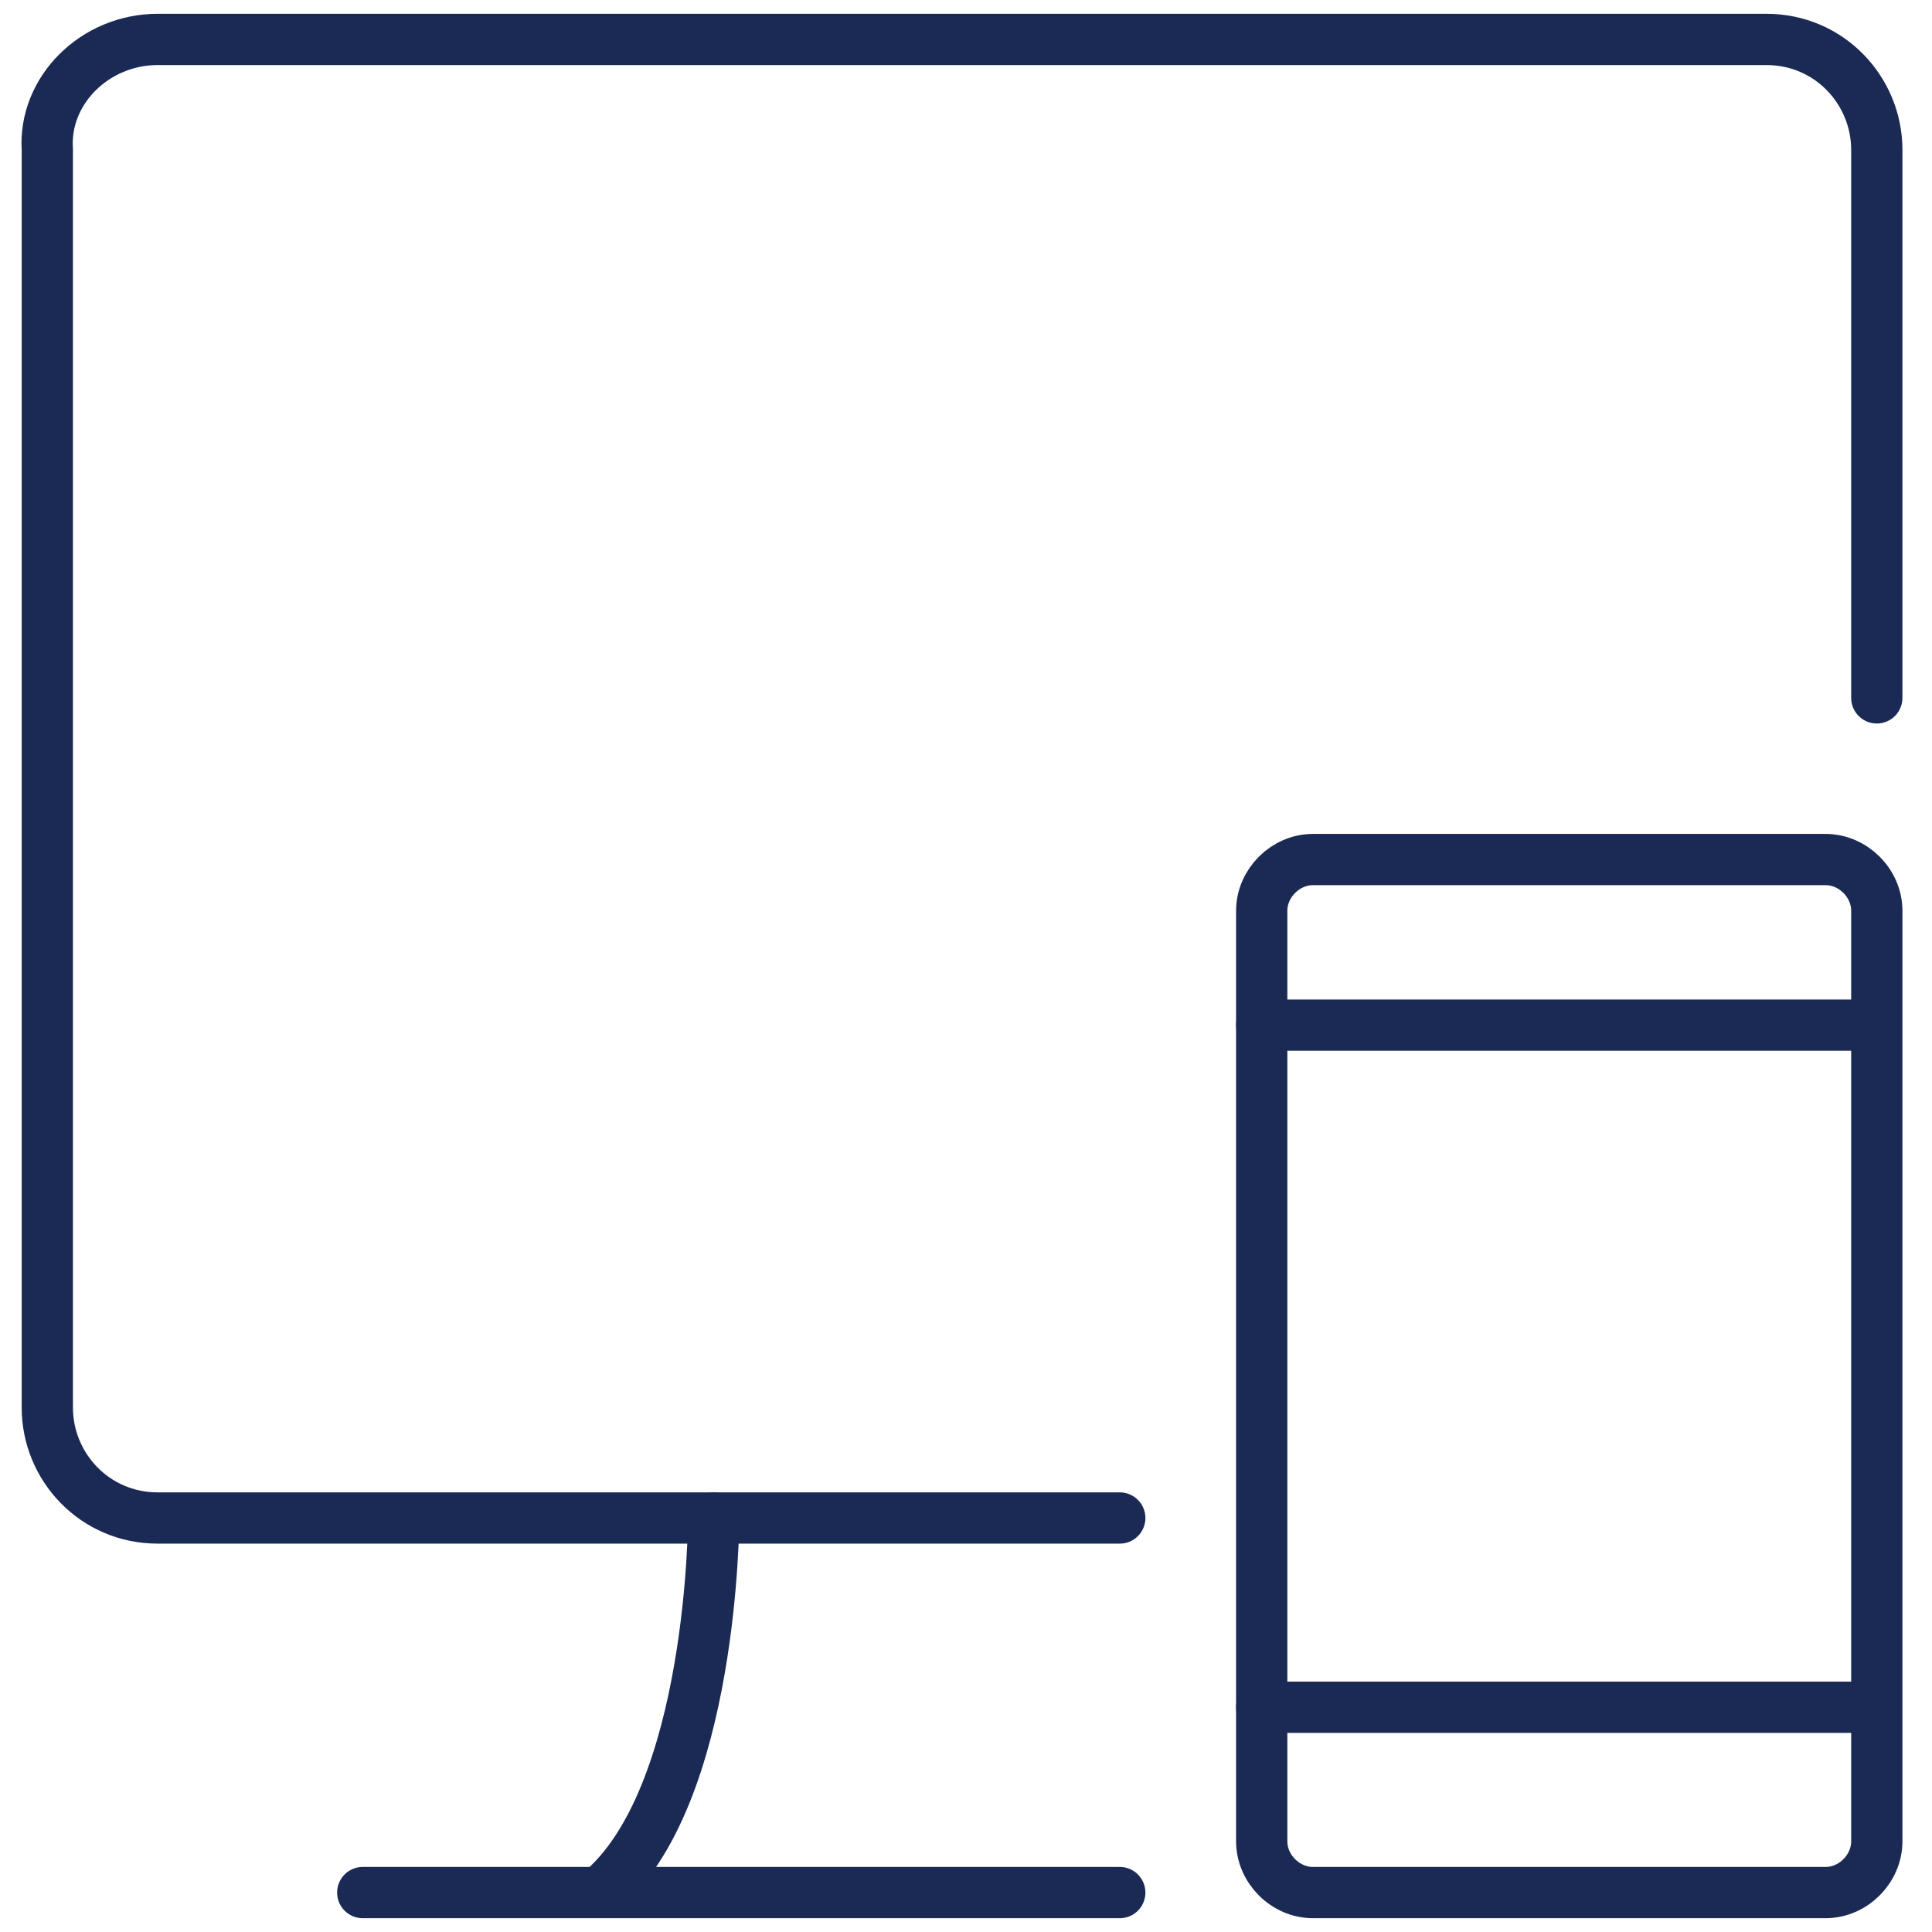
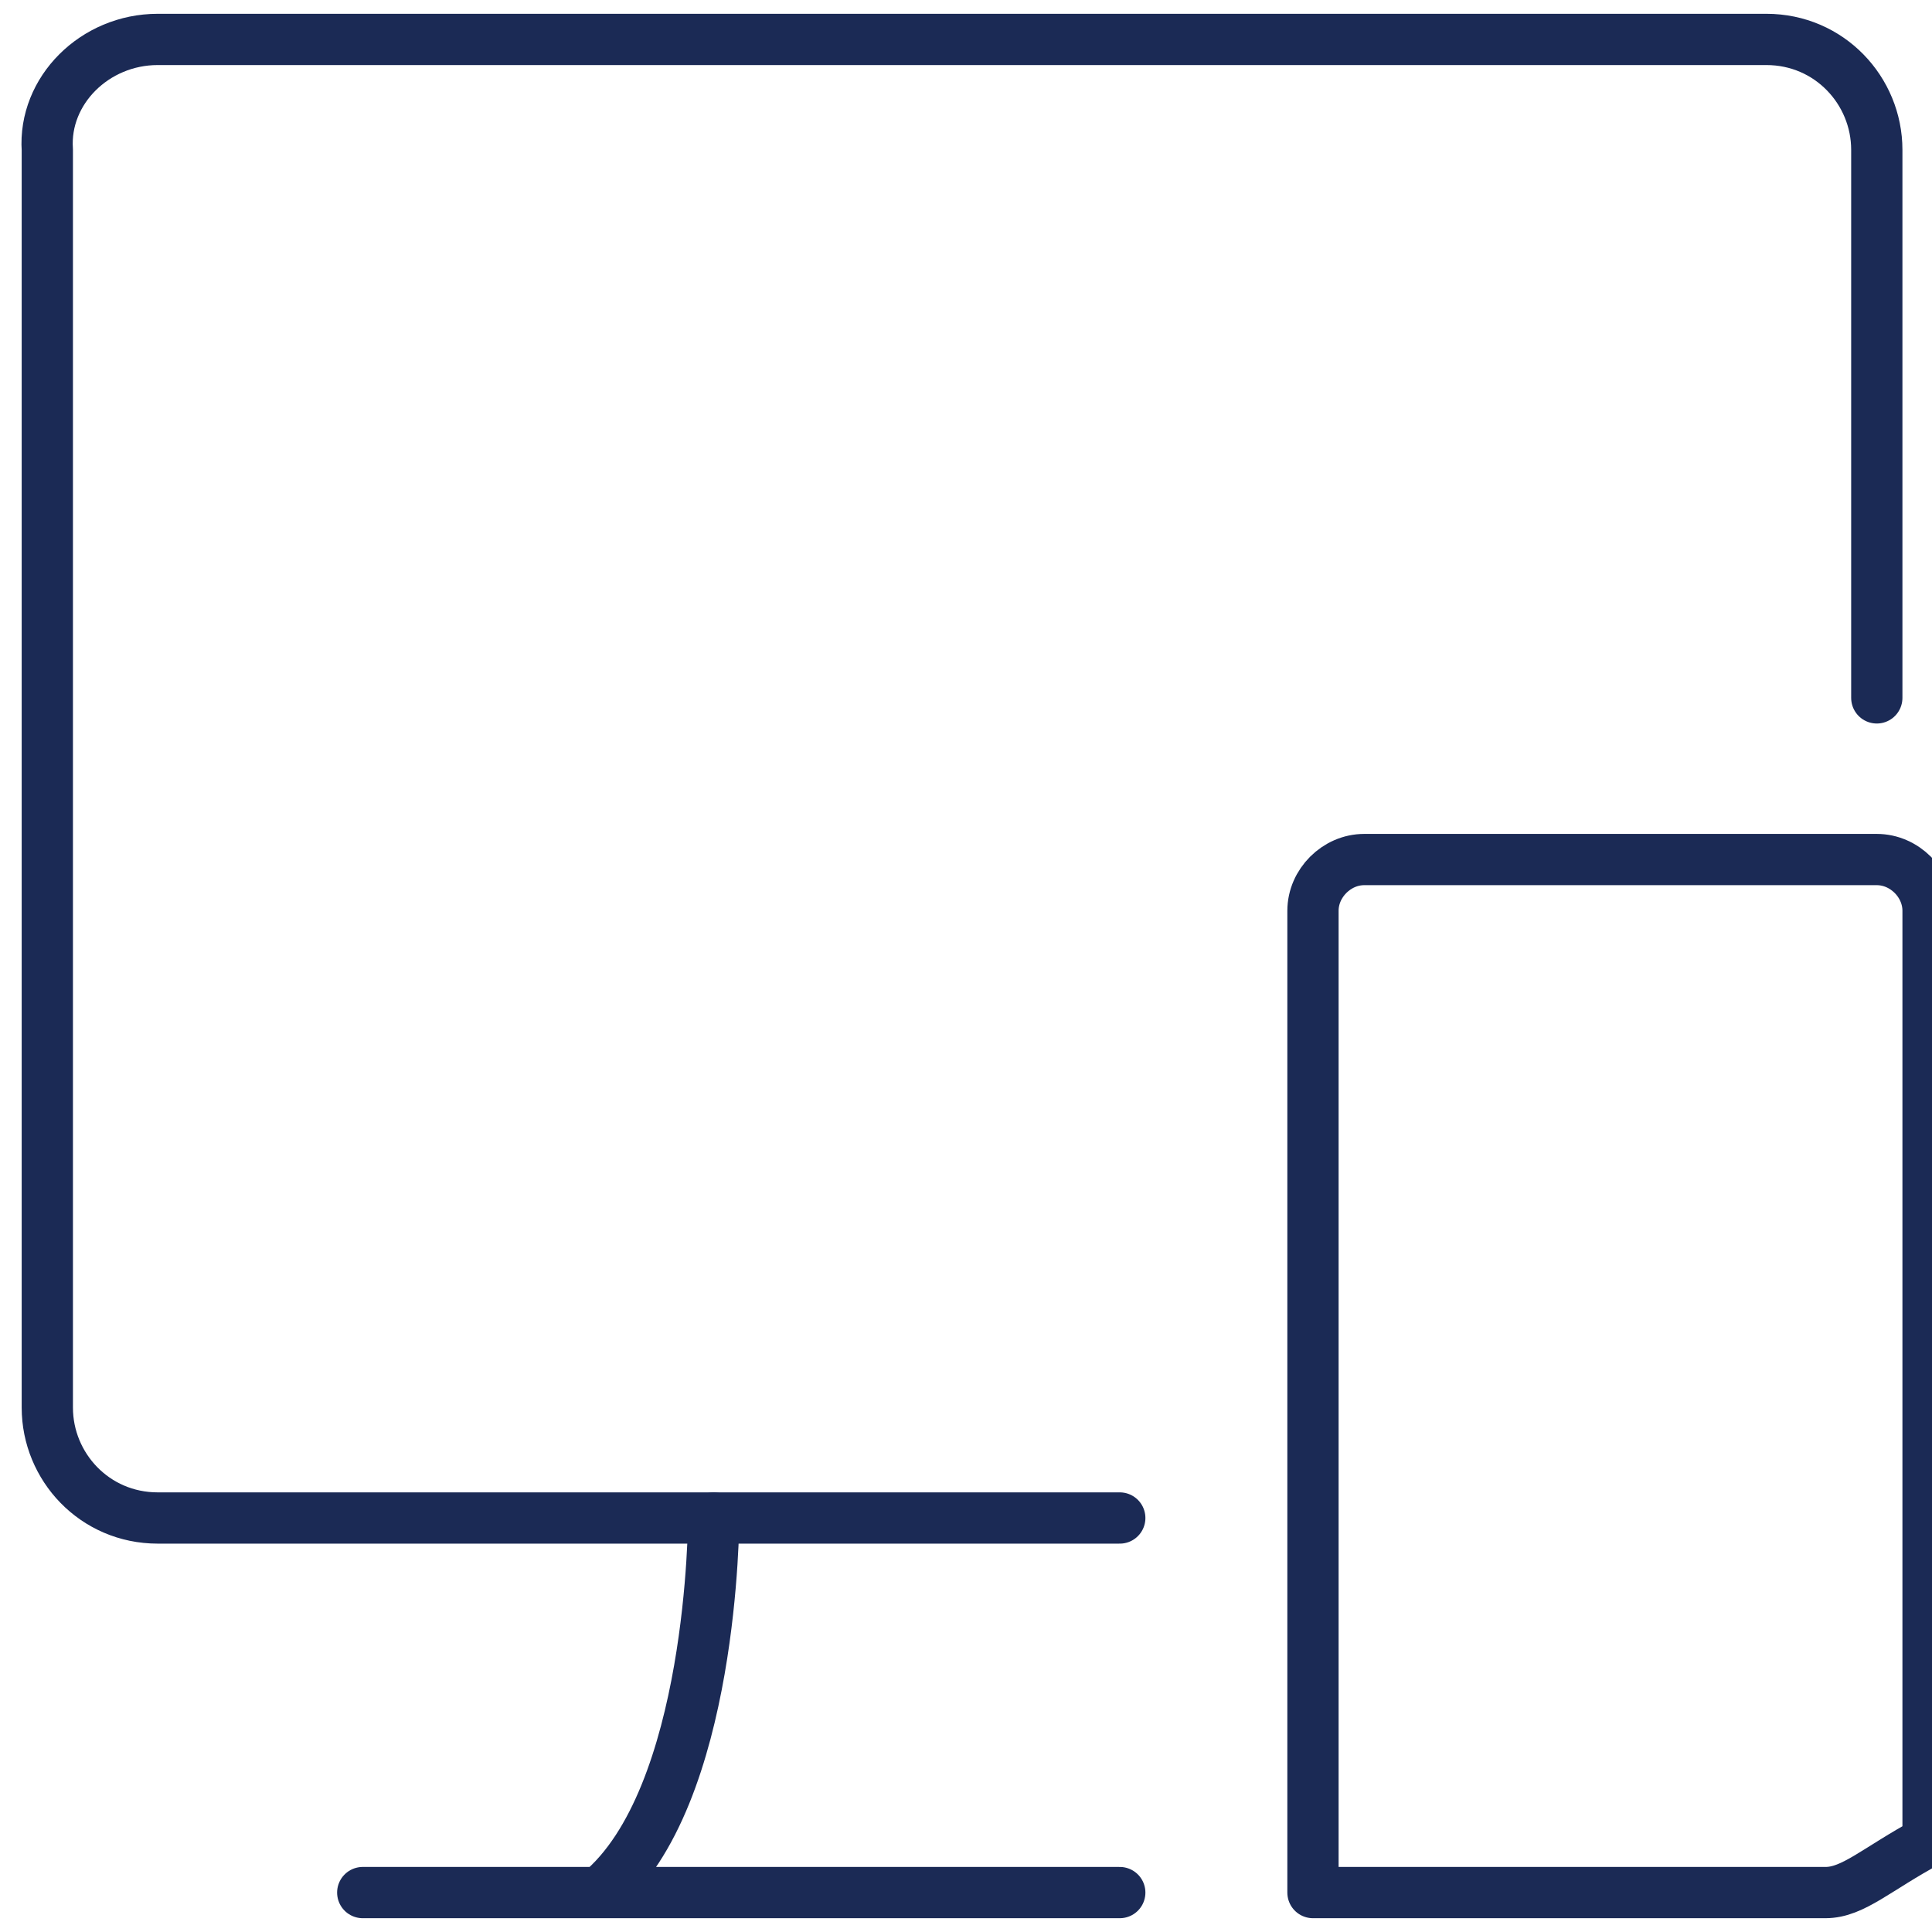
<svg xmlns="http://www.w3.org/2000/svg" version="1.1" id="Layer_1" x="0px" y="0px" viewBox="0 0 49 49" style="enable-background:new 0 0 49 49;" xml:space="preserve">
  <style type="text/css">
	.st0{fill:none;stroke:#1B2A55;stroke-width:1.3;stroke-linecap:round;stroke-linejoin:round;stroke-miterlimit:10;}
</style>
  <g>
-     <path class="st0" d="M46.3,48h-13c-0.7,0-1.3-0.6-1.3-1.3V23.1c0-0.7,0.6-1.3,1.3-1.3h13c0.7,0,1.3,0.6,1.3,1.3v23.6   C47.6,47.4,47,48,46.3,48z" />
-     <path class="st0" d="M32,26h15.4H32z" />
-     <path class="st0" d="M32,43.3h15.4H32z" />
+     <path class="st0" d="M46.3,48h-13V23.1c0-0.7,0.6-1.3,1.3-1.3h13c0.7,0,1.3,0.6,1.3,1.3v23.6   C47.6,47.4,47,48,46.3,48z" />
    <path class="st0" d="M28.4,38.5H4c-1.6,0-2.8-1.3-2.8-2.8V3.8C1.1,2.3,2.4,1,4,1h40.8c1.6,0,2.8,1.3,2.8,2.8v13.9" />
    <path class="st0" d="M18.1,38.5c0,0,0,7.1-2.9,9.5H9.2h19.2" />
  </g>
</svg>